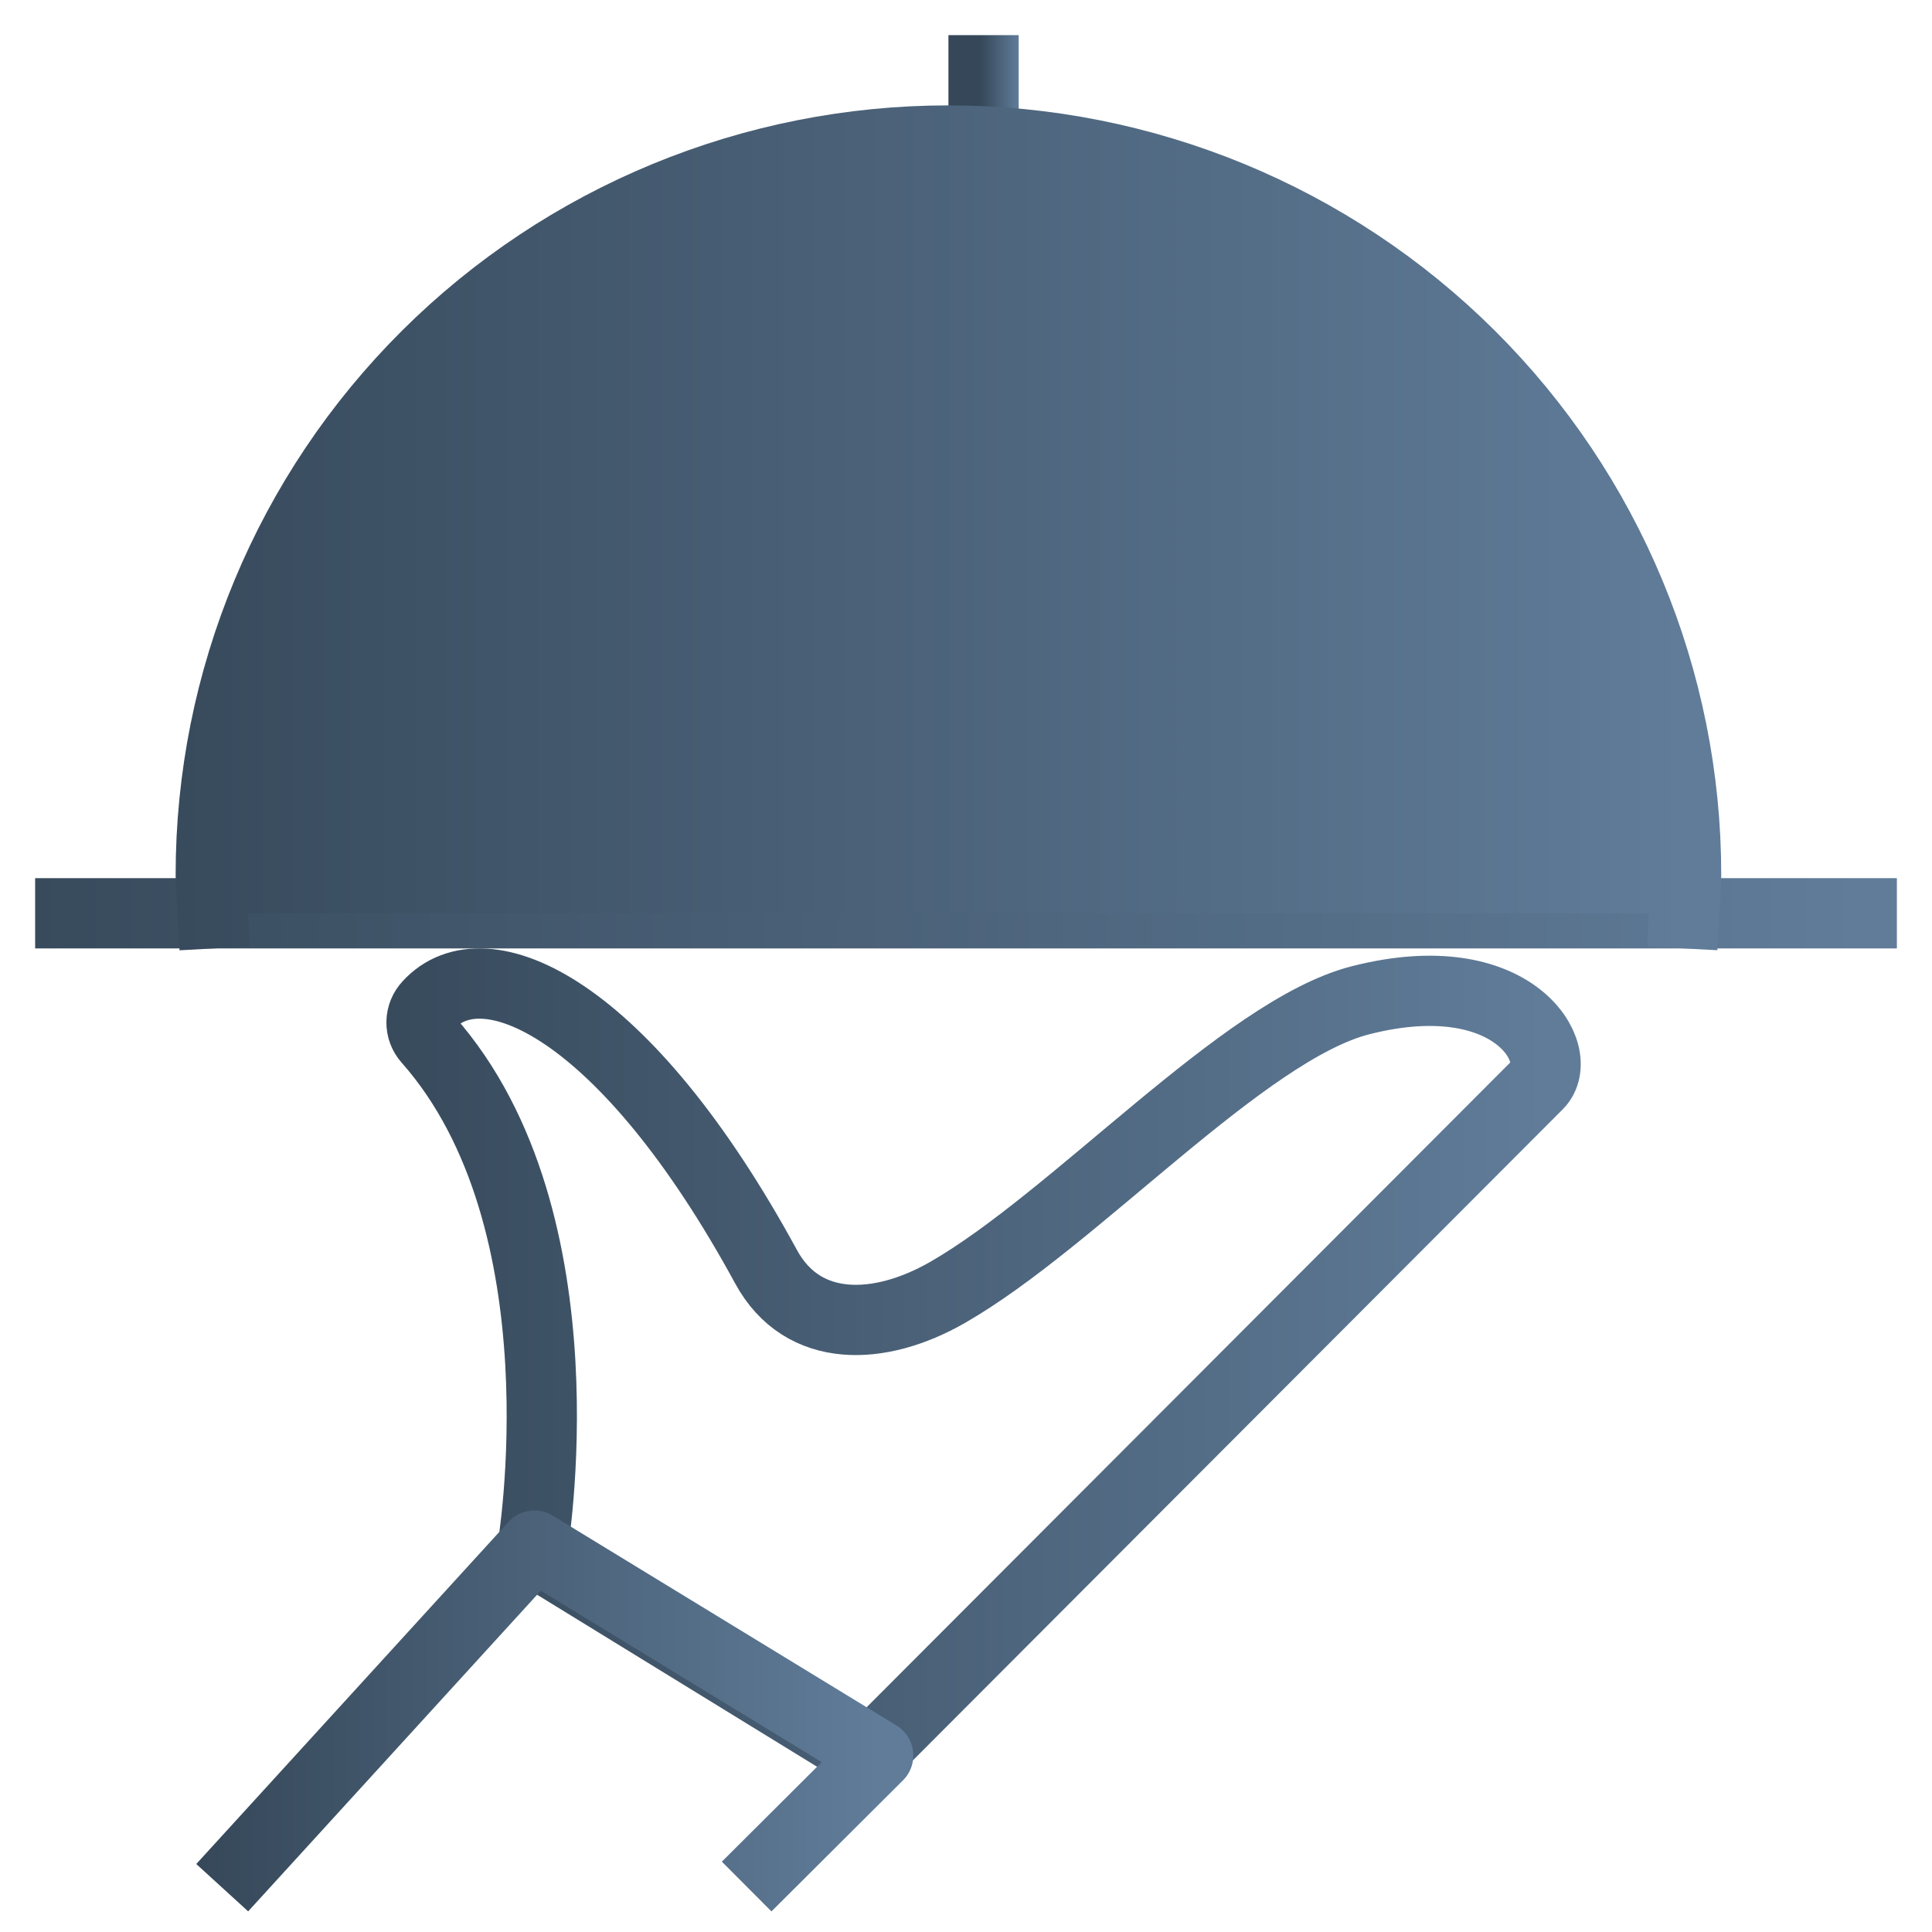
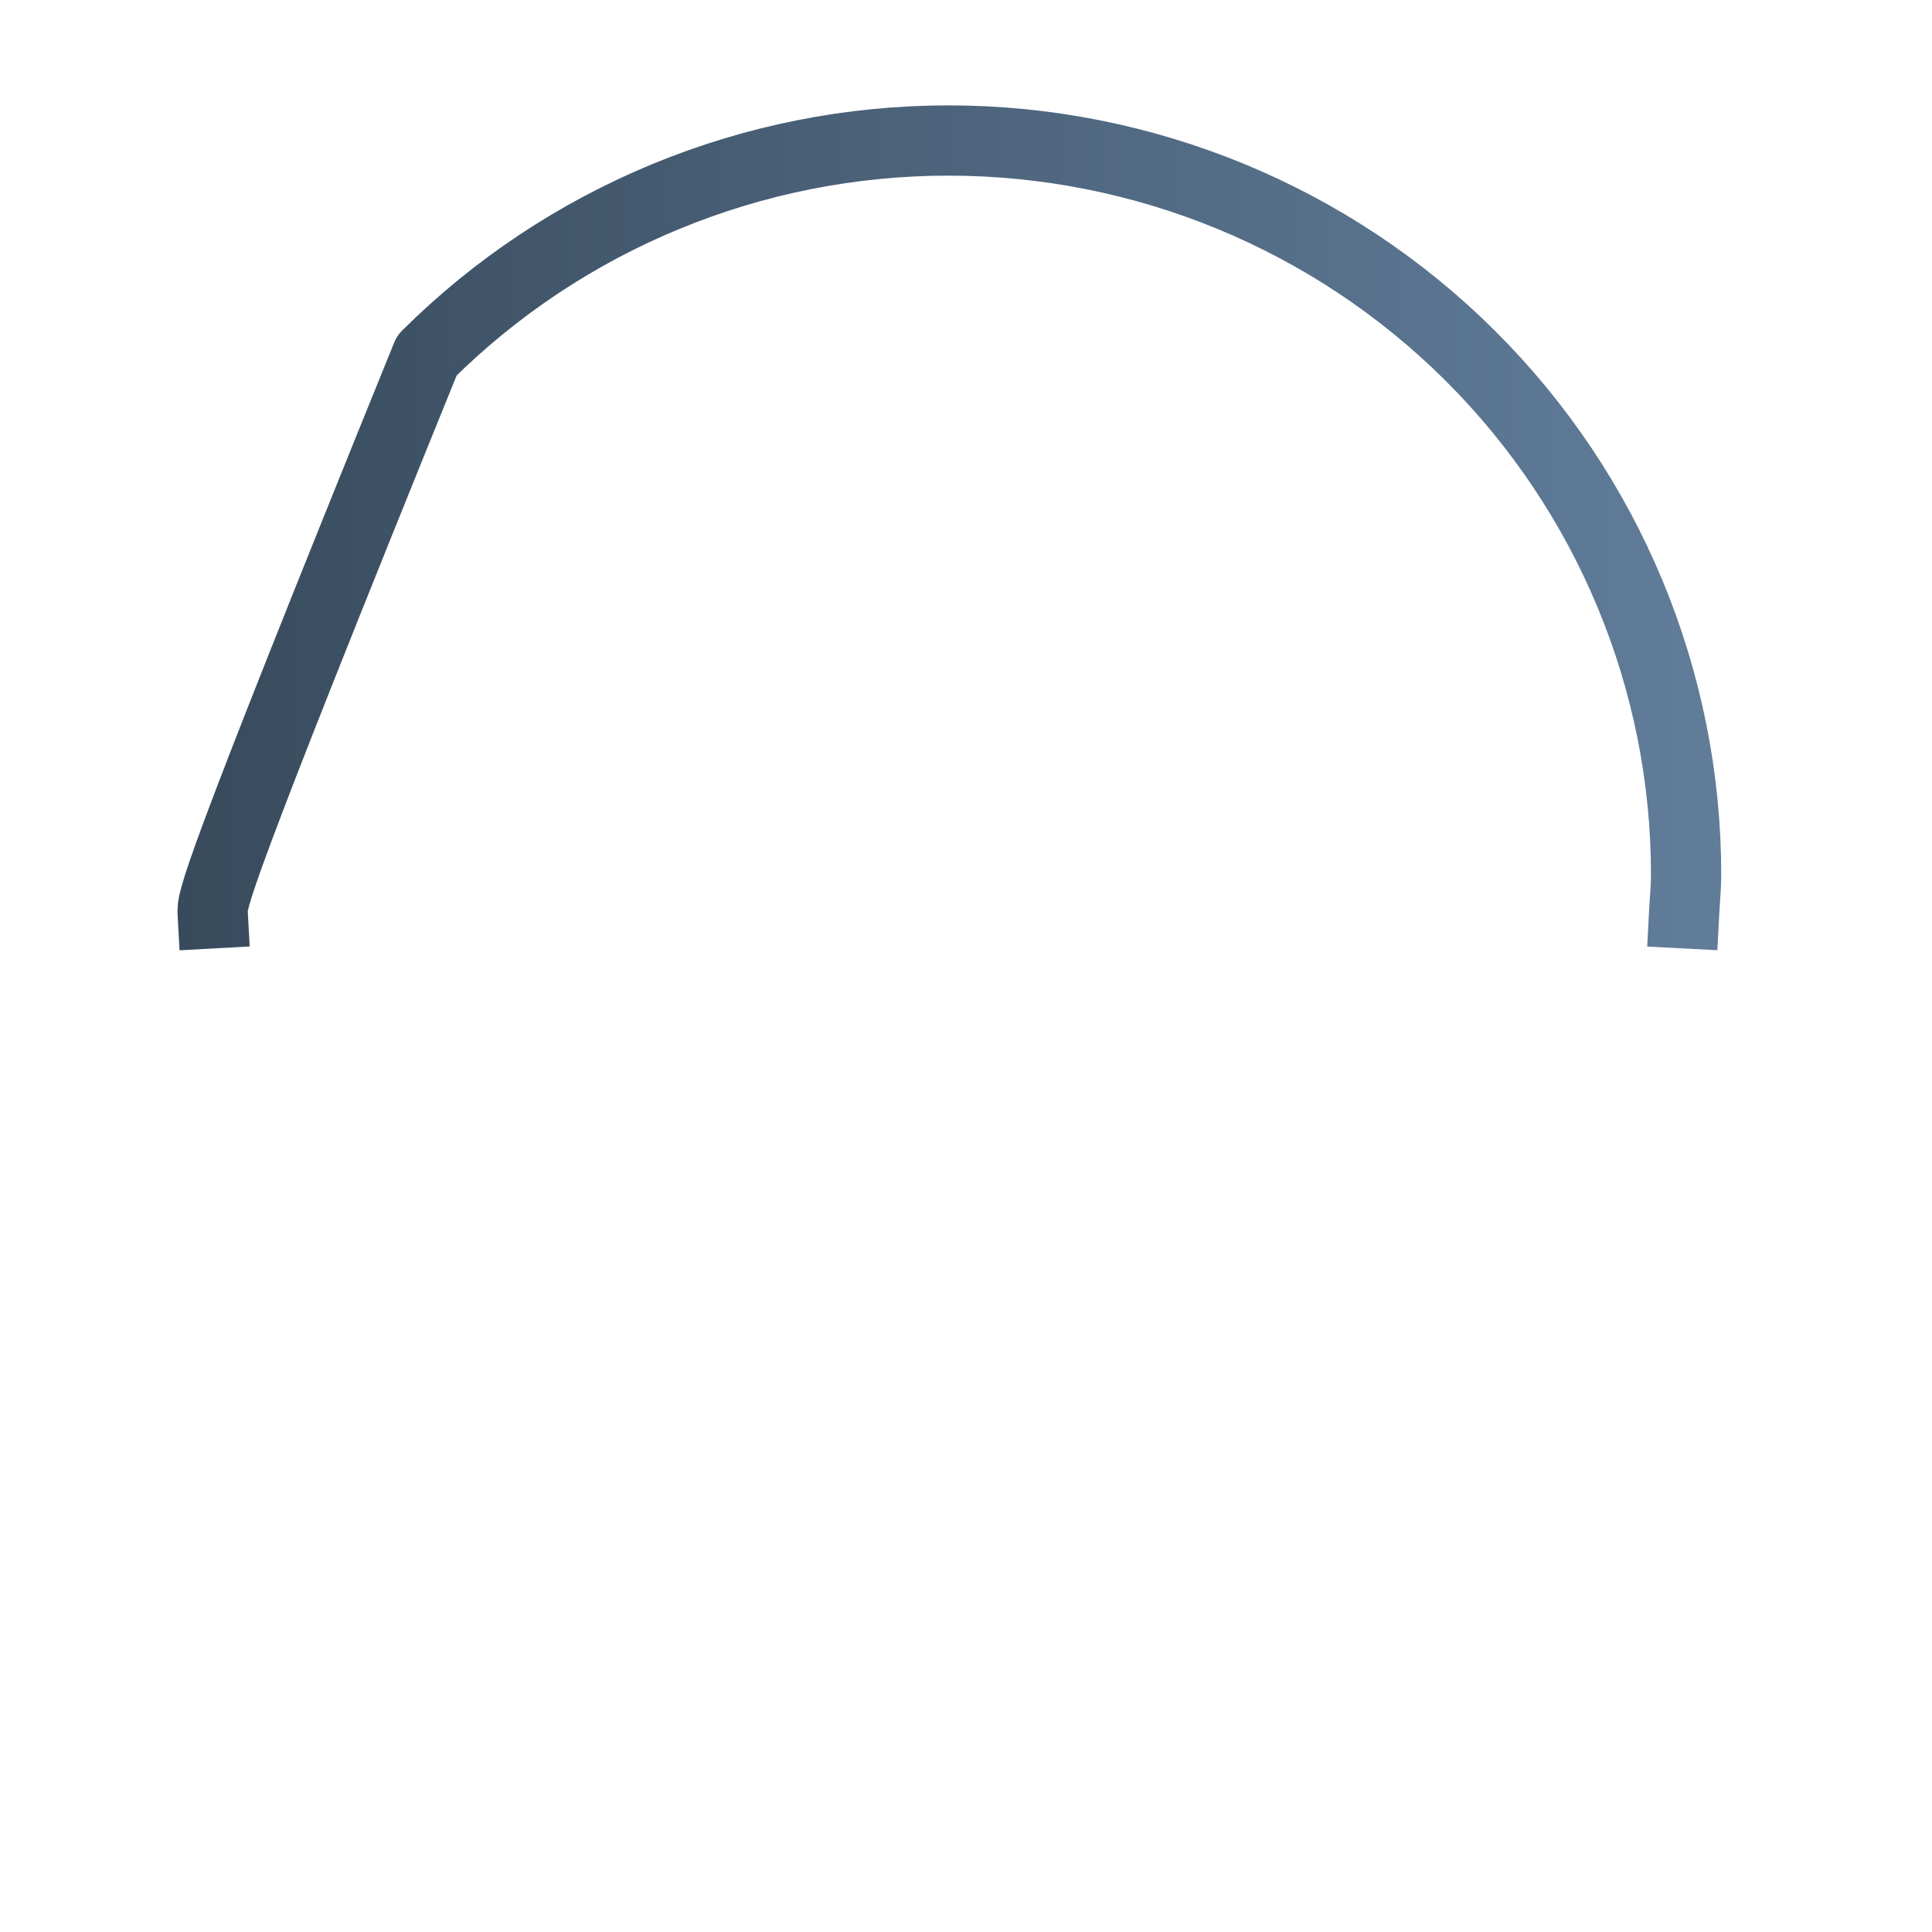
<svg xmlns="http://www.w3.org/2000/svg" width="55" height="55" viewBox="0 0 55 55" fill="none">
  <g id="room-service-bring-plate 1">
-     <path id="Vector" d="M15.15 44.139C15.15 44.139 16.758 34.758 12.182 29.588C12.062 29.453 11.997 29.278 12 29.097C12.003 28.916 12.073 28.744 12.197 28.612C13.777 26.88 17.78 28.659 21.808 36.061C22.858 37.991 25.053 37.891 26.962 36.8C30.587 34.727 35.404 29.32 38.736 28.474C43.11 27.361 44.619 30.033 43.777 30.877L24.689 50L15.15 44.139Z" stroke="url(#paint0_linear_1633_238)" stroke-width="2" stroke-linecap="square" stroke-linejoin="round" />
-     <path id="Vector_2" d="M21.964 53L25 49.974L15.213 44L7 53" stroke="url(#paint1_linear_1633_238)" stroke-width="2" stroke-linecap="square" stroke-linejoin="round" />
-     <path id="Vector_3" d="M53 26H2" stroke="url(#paint2_linear_1633_238)" stroke-width="2" stroke-linecap="square" stroke-linejoin="round" />
-     <path id="Vector_4" d="M28 4V2" stroke="url(#paint3_linear_1633_238)" stroke-width="2" stroke-linecap="square" stroke-linejoin="round" />
    <g id="Vector_5">
-       <path d="M47.943 26C47.962 25.633 48 25.272 48 24.9C48 19.357 45.788 14.041 41.849 10.121C37.911 6.202 32.569 4 27 4C21.43 4 16.089 6.202 12.151 10.121C8.212 14.041 6 19.357 6 24.9C6 25.272 6.035 25.633 6.055 26" fill="url(#paint4_linear_1633_238)" />
-       <path d="M47.943 26C47.962 25.633 48 25.272 48 24.9C48 19.357 45.788 14.041 41.849 10.121C37.911 6.202 32.569 4 27 4C21.43 4 16.089 6.202 12.151 10.121C8.212 14.041 6 19.357 6 24.9C6 25.272 6.035 25.633 6.055 26" stroke="url(#paint5_linear_1633_238)" stroke-width="2" stroke-linecap="square" stroke-linejoin="round" />
+       <path d="M47.943 26C47.962 25.633 48 25.272 48 24.9C48 19.357 45.788 14.041 41.849 10.121C37.911 6.202 32.569 4 27 4C21.43 4 16.089 6.202 12.151 10.121C6 25.272 6.035 25.633 6.055 26" stroke="url(#paint5_linear_1633_238)" stroke-width="2" stroke-linecap="square" stroke-linejoin="round" />
    </g>
  </g>
  <defs>
    <linearGradient id="paint0_linear_1633_238" x1="8.8" y1="50" x2="44" y2="50" gradientUnits="userSpaceOnUse">
      <stop stop-color="#354758" />
      <stop offset="1" stop-color="#607C99" />
    </linearGradient>
    <linearGradient id="paint1_linear_1633_238" x1="5.2" y1="53" x2="25" y2="53" gradientUnits="userSpaceOnUse">
      <stop stop-color="#354758" />
      <stop offset="1" stop-color="#607C99" />
    </linearGradient>
    <linearGradient id="paint2_linear_1633_238" x1="-3.1" y1="27" x2="53" y2="27" gradientUnits="userSpaceOnUse">
      <stop stop-color="#354758" />
      <stop offset="1" stop-color="#607C99" />
    </linearGradient>
    <linearGradient id="paint3_linear_1633_238" x1="27.9" y1="4" x2="29" y2="4" gradientUnits="userSpaceOnUse">
      <stop stop-color="#354758" />
      <stop offset="1" stop-color="#607C99" />
    </linearGradient>
    <linearGradient id="paint4_linear_1633_238" x1="1.8" y1="26" x2="48" y2="26" gradientUnits="userSpaceOnUse">
      <stop stop-color="#354758" />
      <stop offset="1" stop-color="#607C99" />
    </linearGradient>
    <linearGradient id="paint5_linear_1633_238" x1="1.8" y1="26" x2="48" y2="26" gradientUnits="userSpaceOnUse">
      <stop stop-color="#354758" />
      <stop offset="1" stop-color="#607C99" />
    </linearGradient>
  </defs>
</svg>